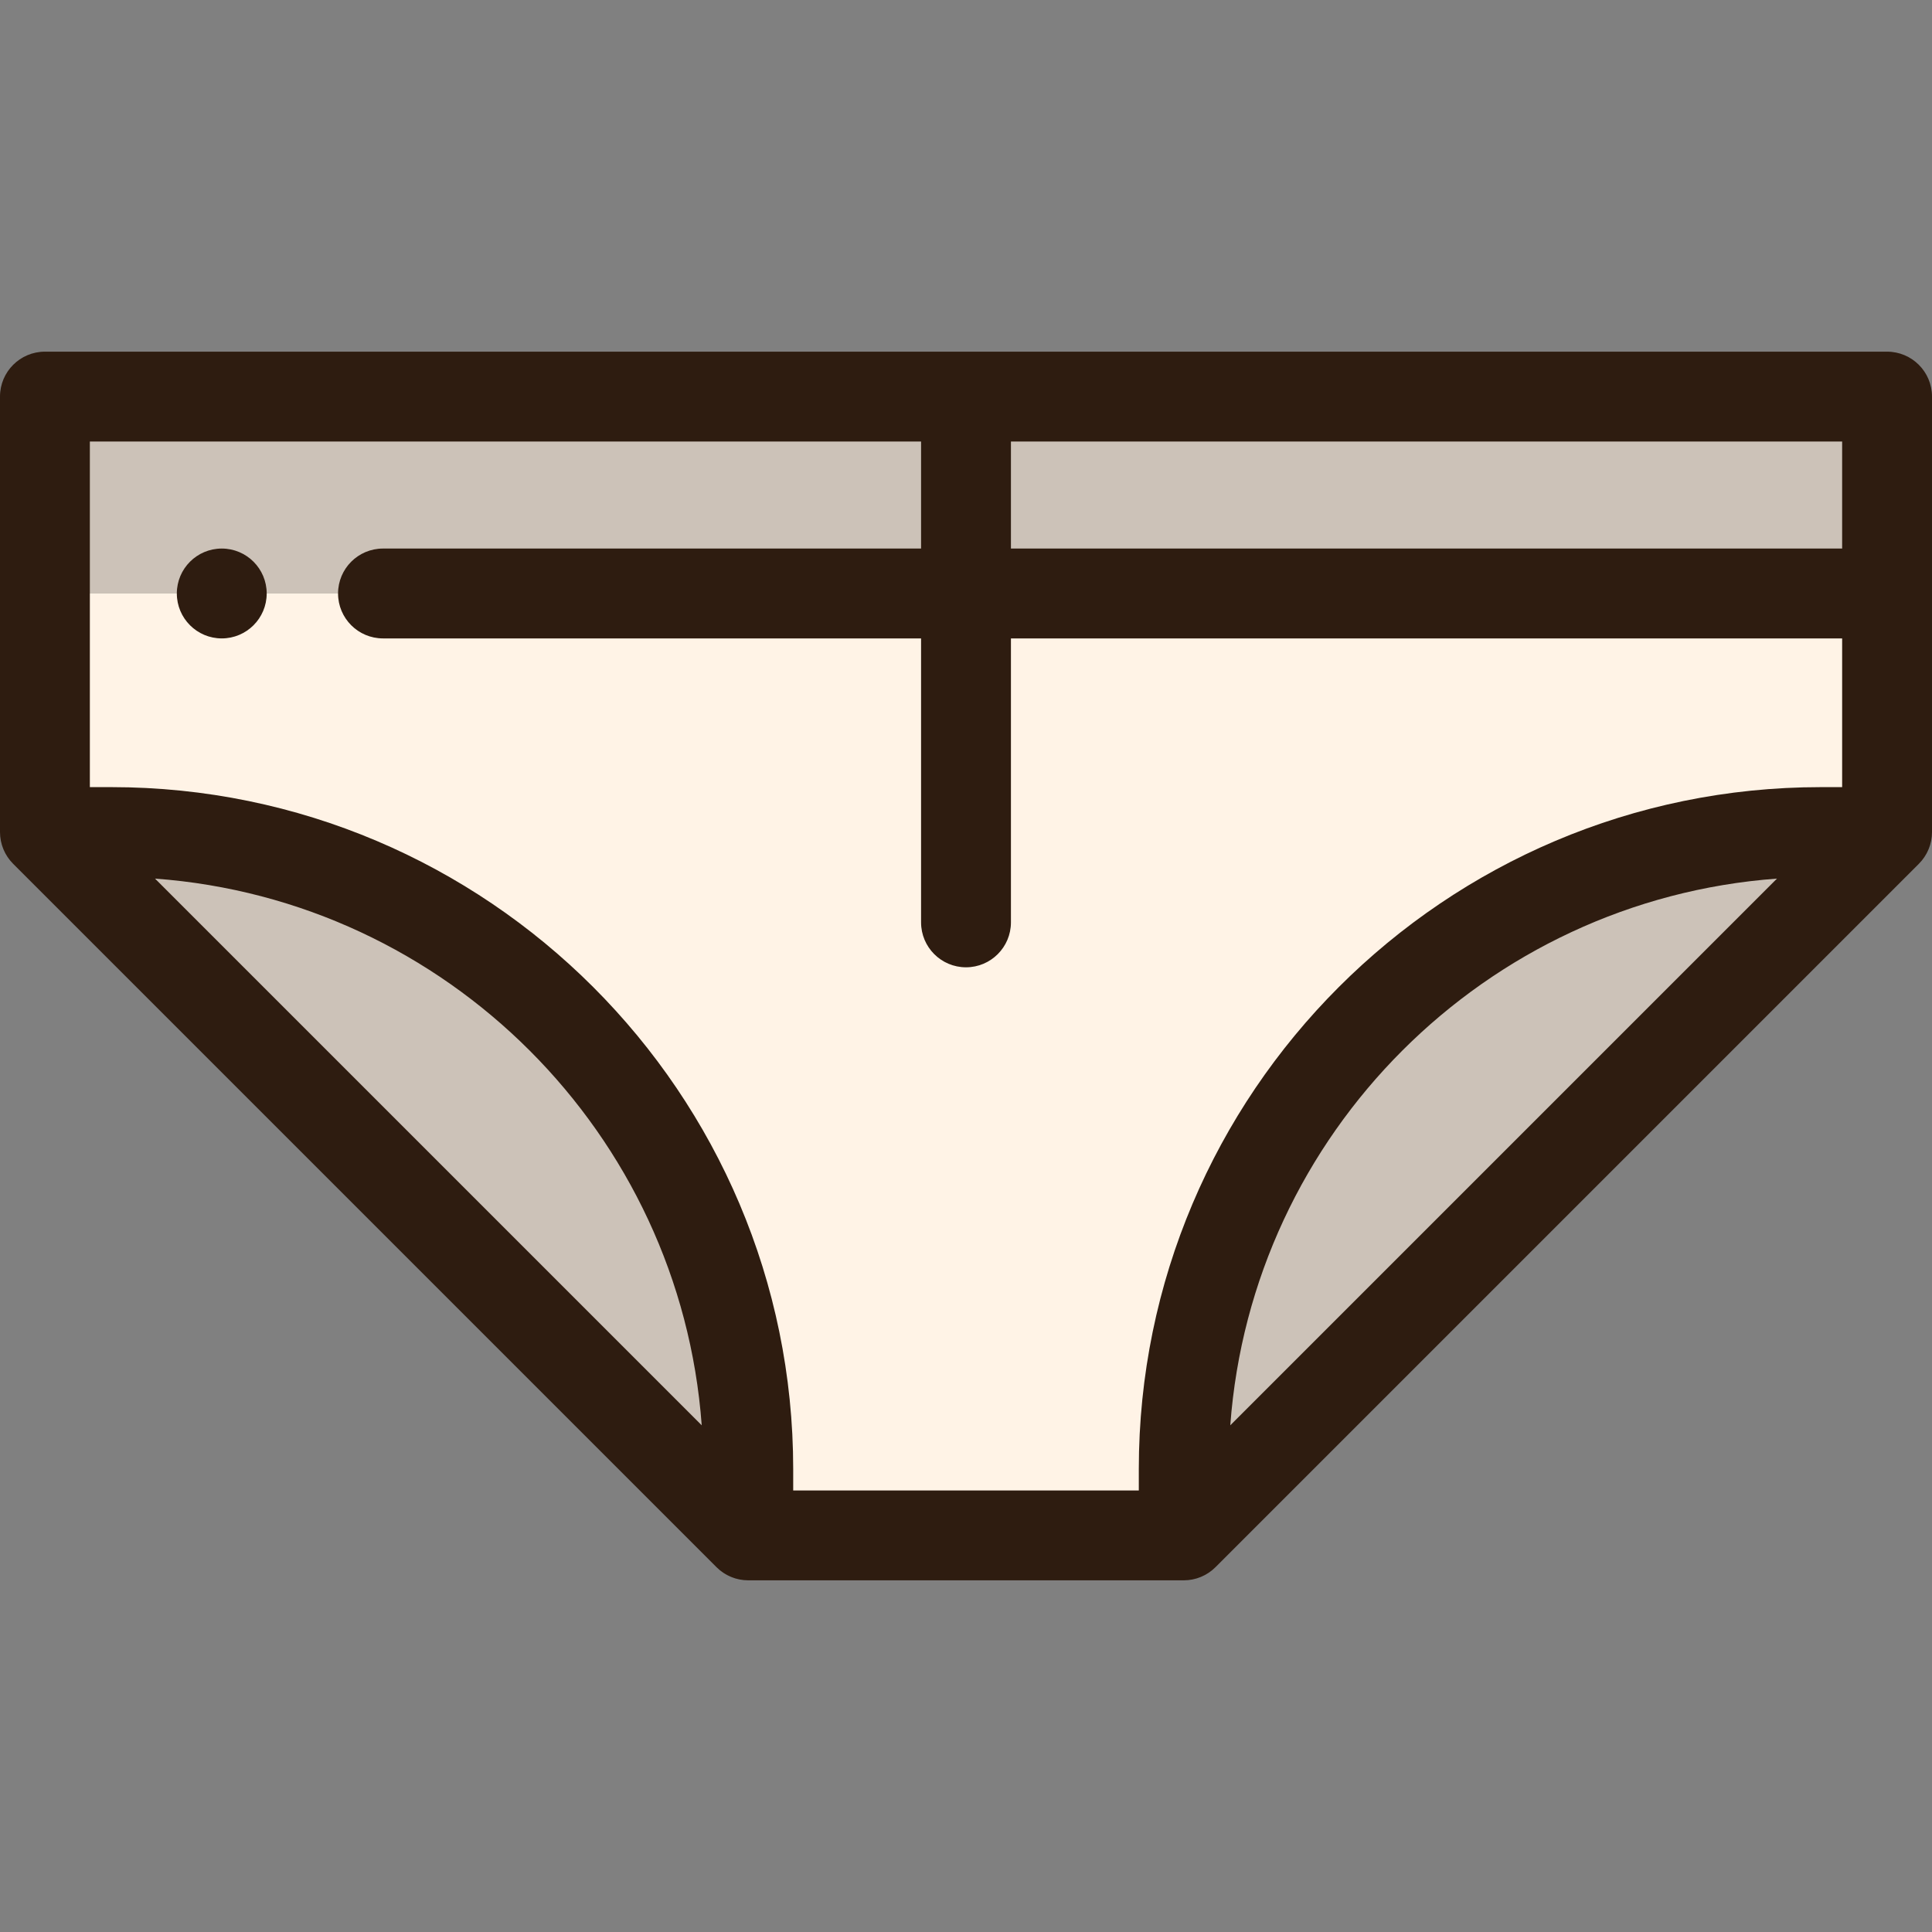
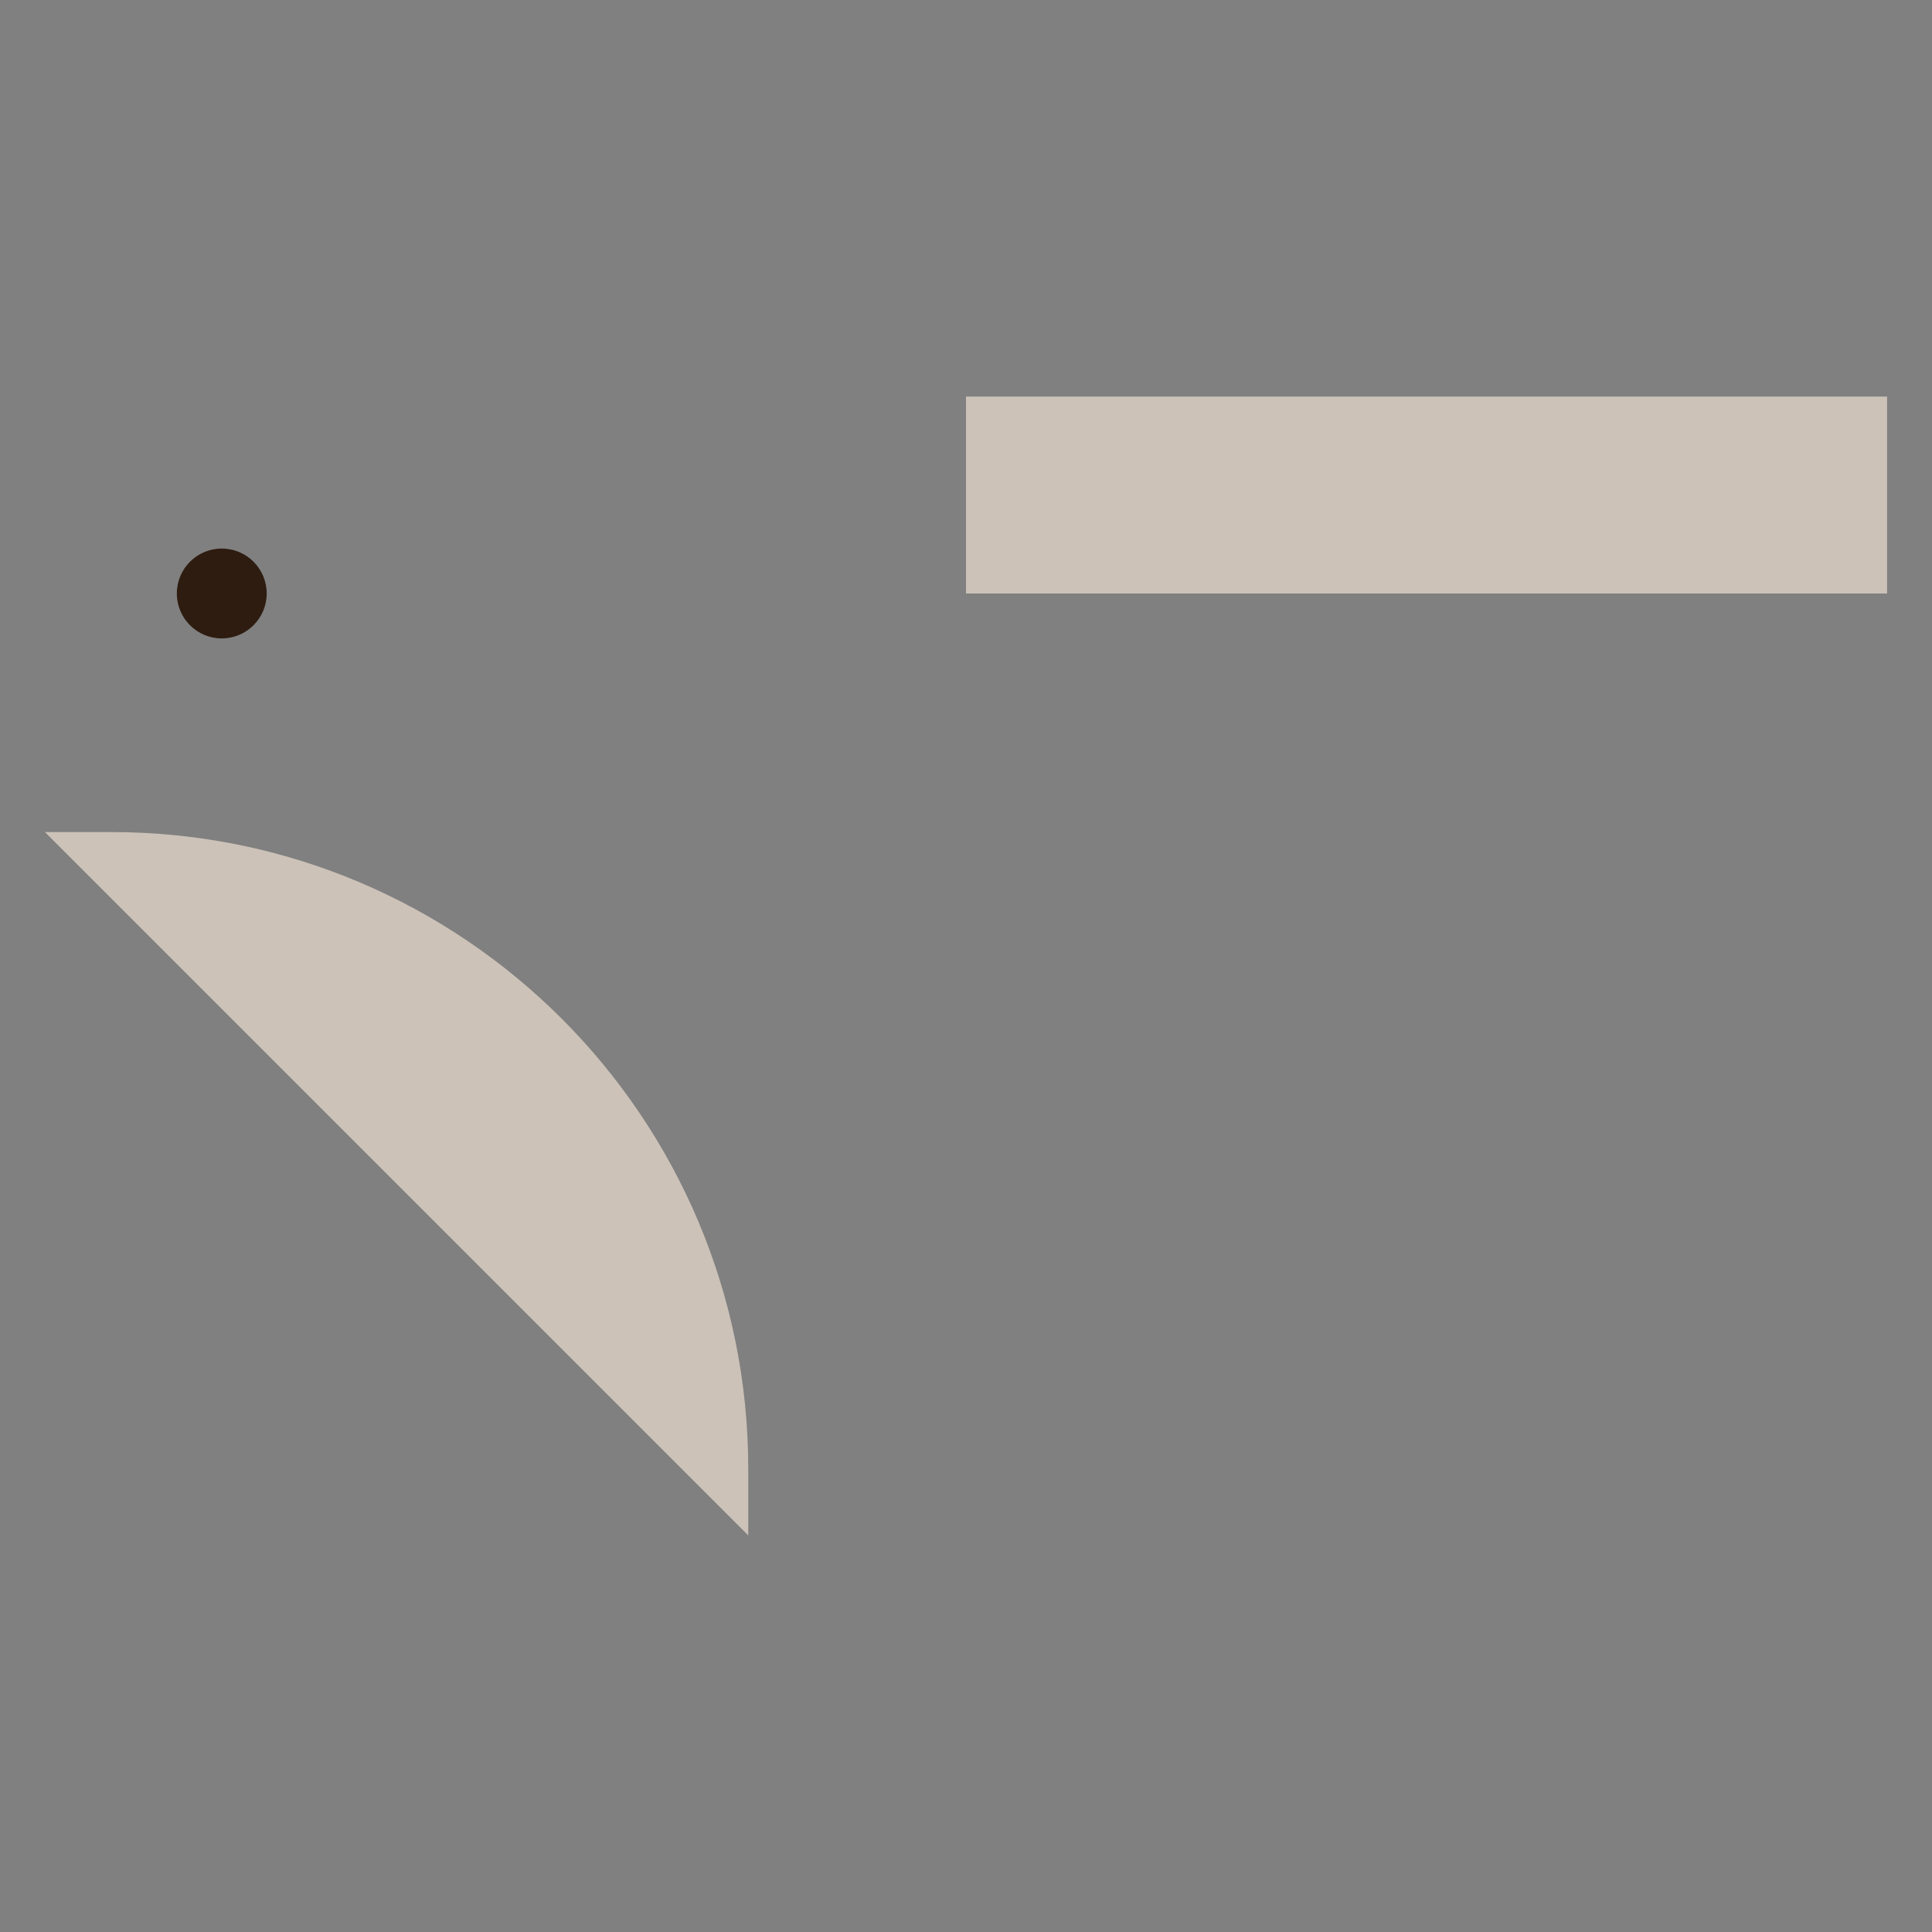
<svg xmlns="http://www.w3.org/2000/svg" version="1.1" id="Layer_1" viewBox="0 0 512 512" xml:space="preserve">
  <rect x="0" y="0" width="512" height="512" fill="#808080" stroke="none" />
  <g>
-     <path style="fill:#CCC2B8;" d="M500.093,220.504L313.701,406.895v-17.575c0-93.232,75.586-168.817,168.817-168.817H500.093z" />
    <path style="fill:#CCC2B8;" d="M198.299,389.321v17.575L11.907,220.504h17.575C122.713,220.504,198.299,296.089,198.299,389.321z" />
  </g>
-   <path style="fill:#FFF3E6;" d="M256,157.278h244.093v63.226h-17.575c-93.232,0-168.817,75.585-168.817,168.817v17.575H198.299  v-17.575c0-93.232-75.585-168.817-168.817-168.817H11.907v-63.226H256z" />
  <g>
    <rect x="256" y="105.101" style="fill:#CCC2B8;" width="244.093" height="52.176" />
-     <rect x="11.907" y="105.101" style="fill:#CCC2B8;" width="244.093" height="52.176" />
  </g>
  <g>
-     <path style="fill:#2E1C10;" d="M509.66,227.57c0.111-0.149,0.226-0.294,0.33-0.449c0.124-0.185,0.231-0.375,0.344-0.566   c0.086-0.144,0.176-0.286,0.256-0.433c0.101-0.189,0.188-0.385,0.279-0.577c0.075-0.16,0.155-0.317,0.223-0.48   c0.077-0.186,0.139-0.376,0.207-0.564c0.063-0.179,0.132-0.354,0.187-0.536c0.057-0.189,0.1-0.382,0.148-0.574   c0.046-0.186,0.099-0.368,0.136-0.556c0.044-0.223,0.071-0.447,0.102-0.672c0.023-0.161,0.054-0.319,0.069-0.481   c0.039-0.394,0.06-0.788,0.06-1.184V105.101c0-6.575-5.332-11.907-11.907-11.907H11.907C5.331,93.194,0,98.526,0,105.101v115.404   c0,0.018,0.002,0.036,0.002,0.052c0.001,0.374,0.02,0.748,0.056,1.12c0.018,0.182,0.051,0.358,0.077,0.538   c0.03,0.205,0.054,0.411,0.094,0.614c0.039,0.2,0.095,0.395,0.144,0.592c0.045,0.18,0.085,0.361,0.138,0.539   c0.058,0.192,0.13,0.376,0.198,0.564c0.064,0.179,0.124,0.36,0.196,0.536c0.071,0.174,0.156,0.339,0.236,0.508   c0.087,0.183,0.168,0.369,0.264,0.55c0.085,0.158,0.181,0.307,0.273,0.461c0.107,0.18,0.21,0.363,0.327,0.538   c0.11,0.163,0.232,0.317,0.349,0.475c0.114,0.154,0.221,0.312,0.345,0.461c0.213,0.261,0.442,0.507,0.676,0.749   c0.038,0.039,0.07,0.082,0.11,0.121l186.392,186.392c0.039,0.039,0.082,0.071,0.121,0.11c0.242,0.235,0.489,0.463,0.749,0.678   c0.146,0.12,0.301,0.225,0.451,0.338c0.161,0.12,0.318,0.244,0.485,0.356c0.173,0.115,0.352,0.217,0.53,0.323   c0.156,0.093,0.31,0.192,0.47,0.277c0.177,0.095,0.361,0.176,0.542,0.261c0.171,0.081,0.339,0.167,0.514,0.239   c0.175,0.073,0.352,0.131,0.53,0.194c0.189,0.068,0.376,0.141,0.57,0.2c0.177,0.054,0.356,0.093,0.536,0.137   c0.198,0.05,0.393,0.105,0.594,0.145c0.207,0.04,0.416,0.065,0.624,0.095c0.176,0.025,0.349,0.058,0.527,0.076   c0.391,0.038,0.782,0.06,1.175,0.06H313.7c0.392,0,0.785-0.02,1.175-0.06c0.176-0.018,0.348-0.05,0.523-0.075   c0.21-0.03,0.42-0.055,0.629-0.096c0.199-0.039,0.393-0.094,0.588-0.144c0.181-0.045,0.363-0.086,0.542-0.139   c0.192-0.058,0.376-0.13,0.563-0.198c0.18-0.064,0.361-0.124,0.537-0.197c0.173-0.071,0.339-0.156,0.508-0.236   c0.183-0.087,0.369-0.168,0.549-0.264c0.16-0.086,0.311-0.182,0.466-0.275c0.179-0.107,0.36-0.208,0.535-0.325   c0.166-0.111,0.32-0.235,0.48-0.352c0.152-0.113,0.308-0.219,0.456-0.342c0.249-0.205,0.485-0.423,0.716-0.647   c0.05-0.049,0.105-0.09,0.155-0.139l186.392-186.392c0.052-0.052,0.096-0.111,0.148-0.163c0.22-0.227,0.436-0.46,0.637-0.705   C509.427,227.898,509.54,227.732,509.66,227.57z M488.186,145.371H267.907v-28.362h220.279V145.371z M41.083,232.84   c77.293,5.676,139.203,67.588,144.879,144.879L41.083,232.84z M29.482,208.597h-5.668v-91.588h220.279v28.362H101.495   c-6.576,0-11.907,5.332-11.907,11.907c0,6.575,5.331,11.907,11.907,11.907h142.598v75.252c0,6.575,5.331,11.907,11.907,11.907   c6.575,0,11.907-5.332,11.907-11.907v-75.252h220.279v39.413h-5.668c-99.652,0-180.724,81.072-180.724,180.723v5.669h-91.588   v-5.669C210.206,289.669,129.134,208.597,29.482,208.597z M470.917,232.84L326.038,377.72   C331.713,300.428,393.624,238.516,470.917,232.84z" />
    <path style="fill:#2E1C10;" d="M58.77,145.371c-6.573,0-11.907,5.334-11.907,11.907s5.334,11.907,11.907,11.907   s11.907-5.334,11.907-11.907S65.343,145.371,58.77,145.371z" />
  </g>
</svg>